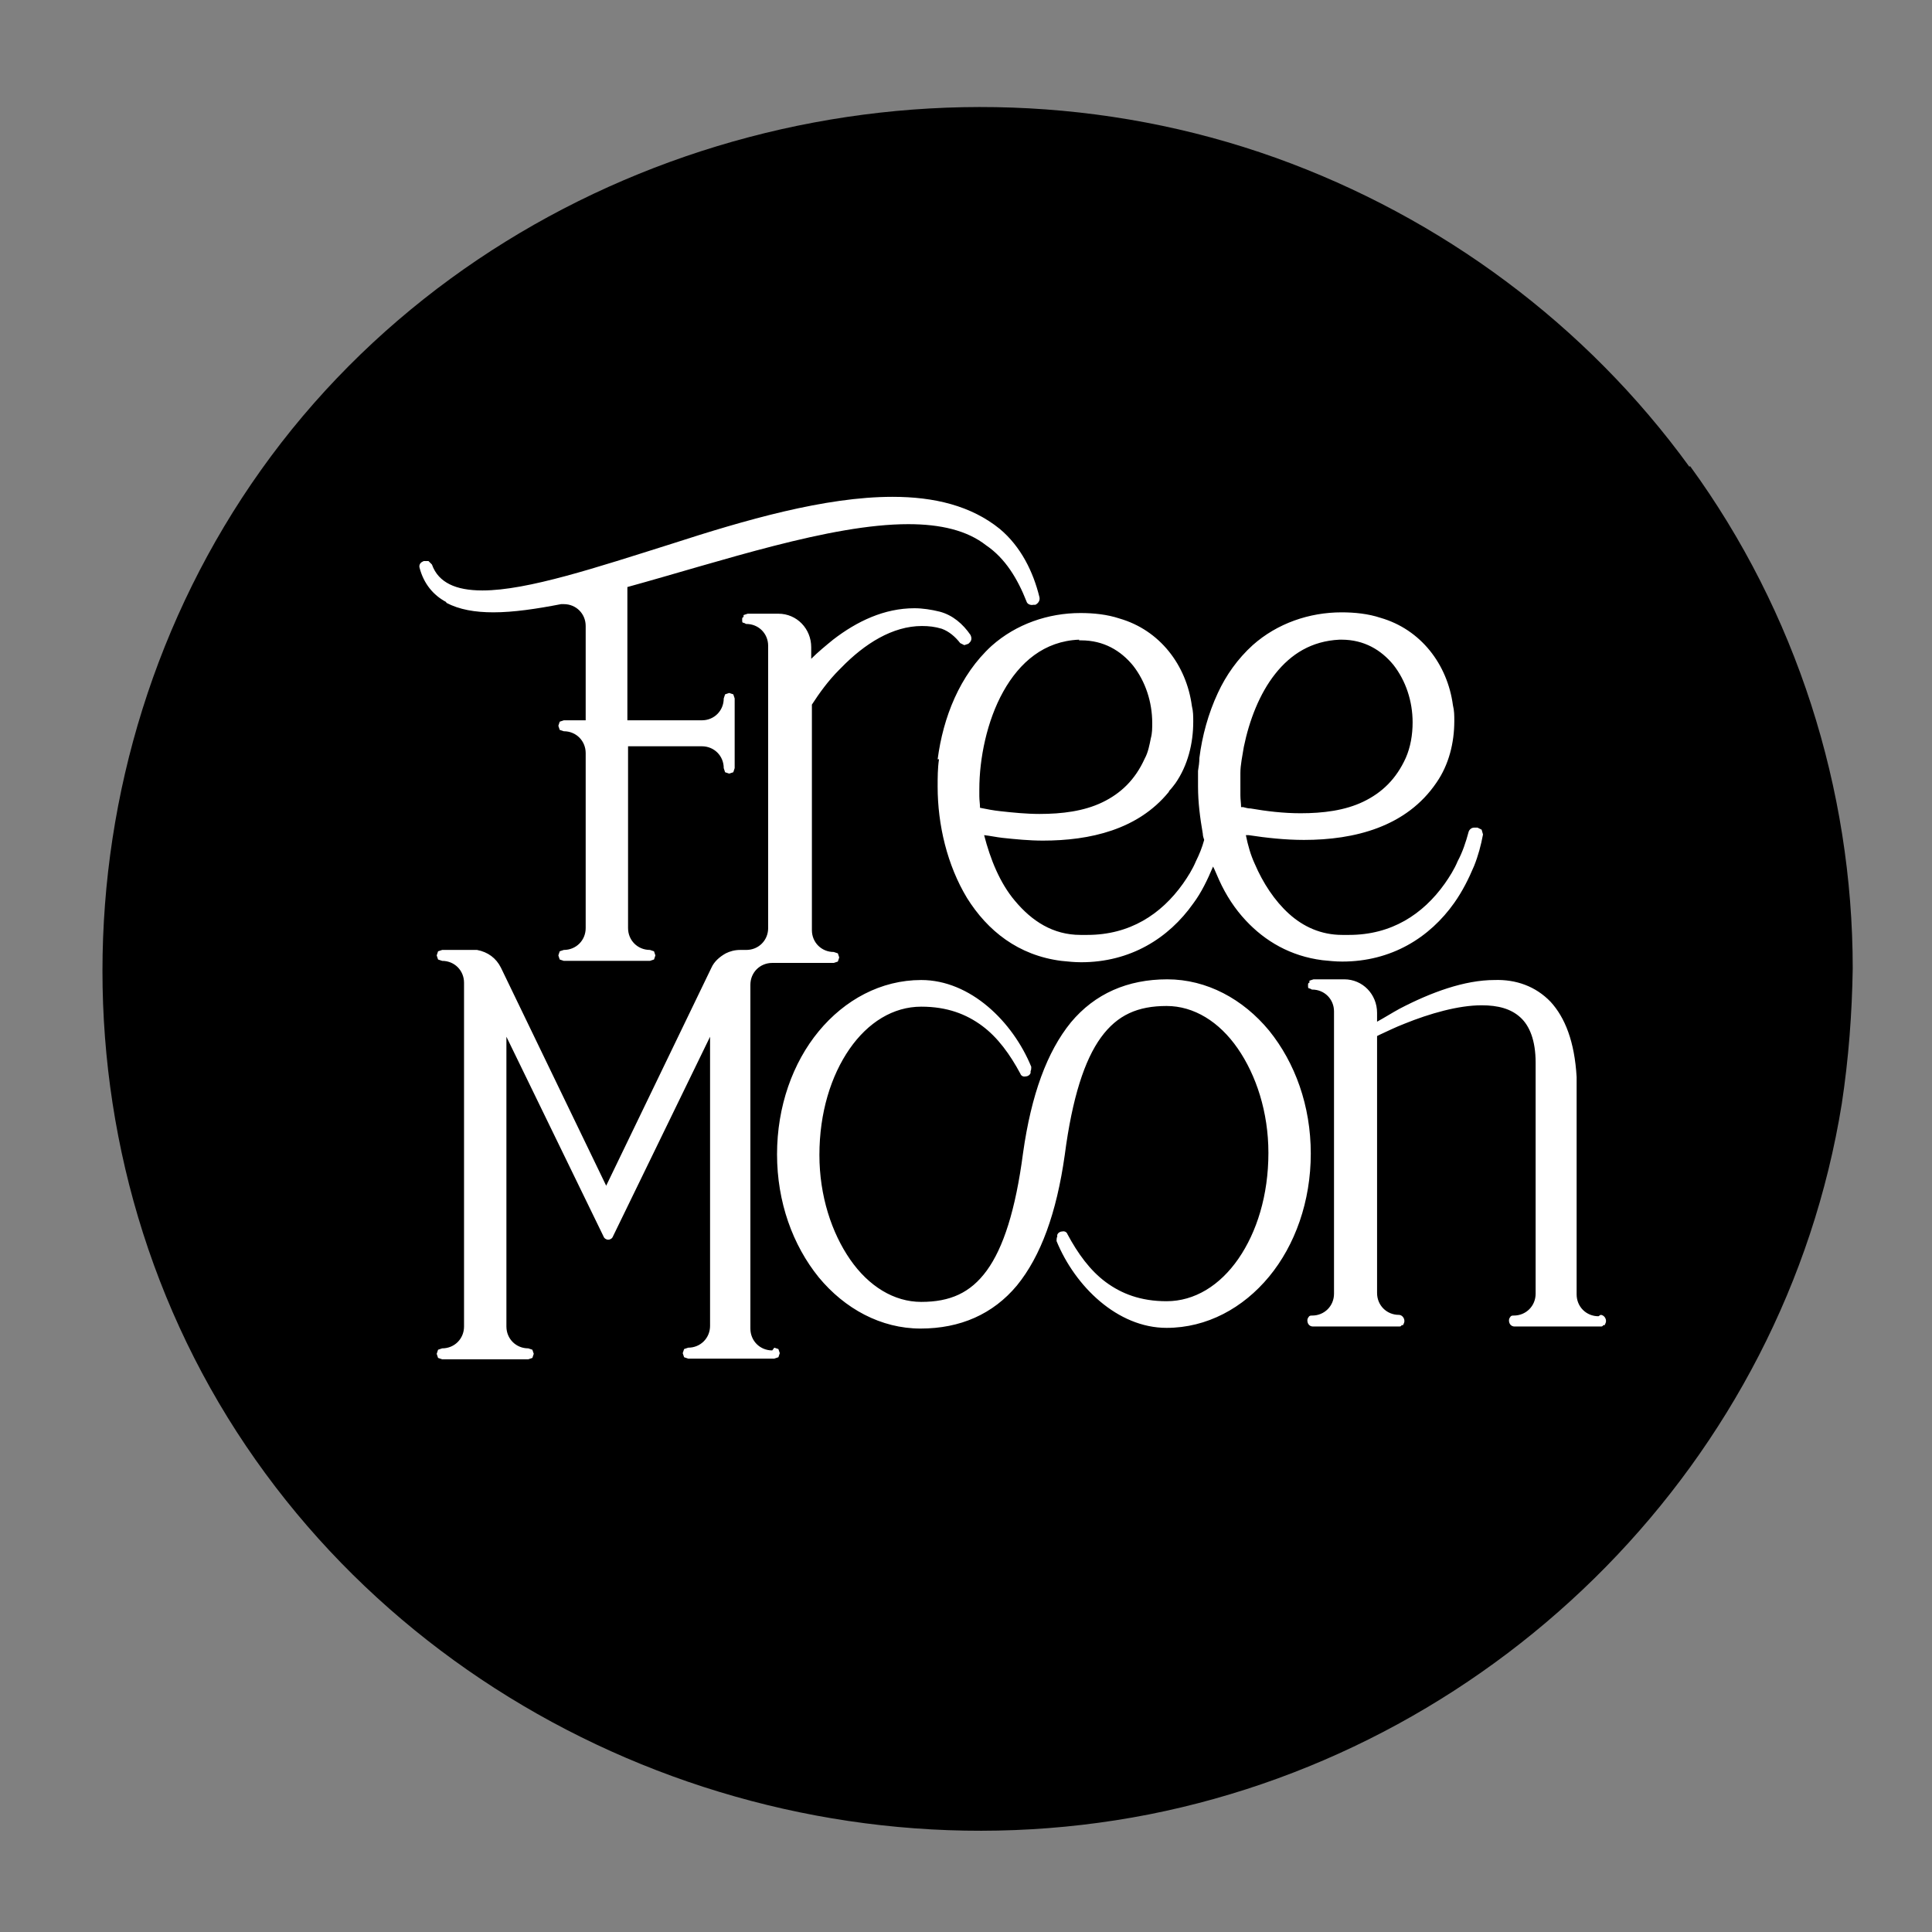
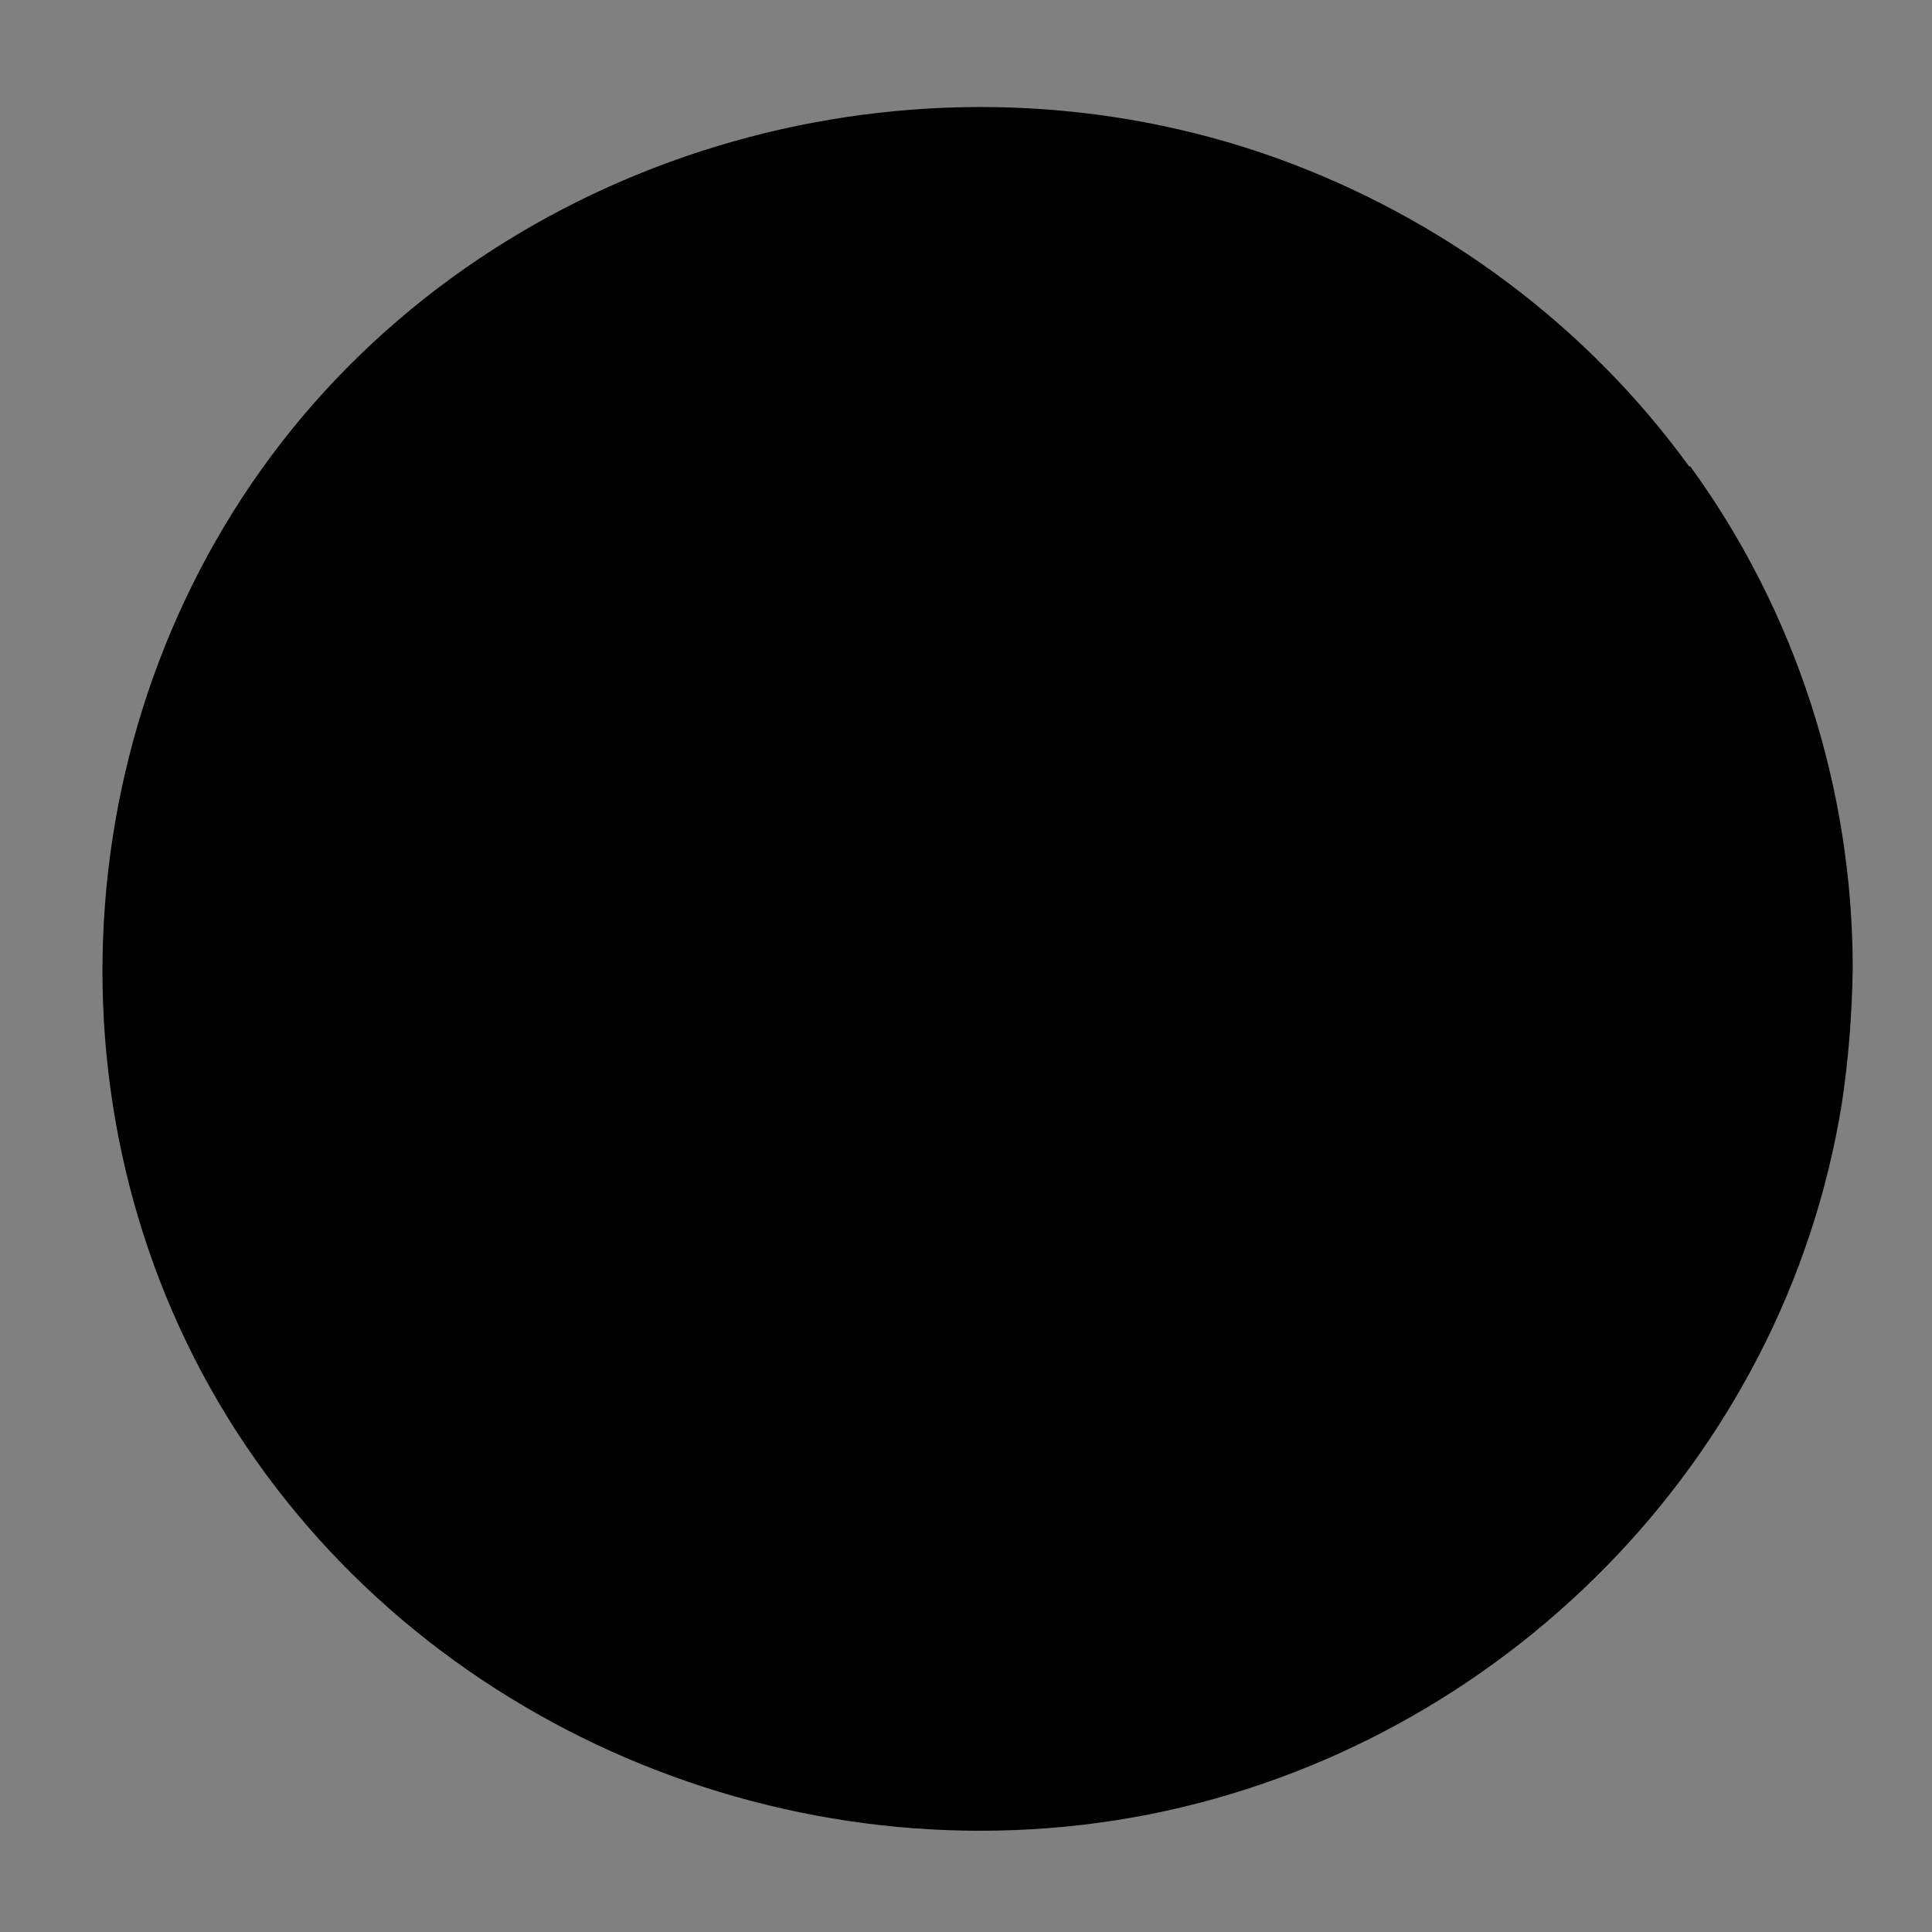
<svg xmlns="http://www.w3.org/2000/svg" id="Calque_1" viewBox="0 0 282.7 282.7">
  <rect x="0" y="0" width="282.7" height="282.7" fill="#808080" stroke="none" />
  <defs>
    <style>      .st0 {        fill: #fff;      }    </style>
  </defs>
  <path d="M247.2,68.3c-15.1-20.8-36.3-36.5-60.5-45.2-50-17.9-108.1-2.8-142.4,37.8C9.9,101.7,5.2,161.8,33.3,207.4c27.9,45.2,82.7,68.3,134.8,58.1,51.6-10.2,93-51.8,101.4-104,1-6.6,1.5-13.2,1.6-19.8,0-26.3-8.3-52.2-23.8-73.5Z" />
-   <path class="st0" d="M185.7,150.8c-3.8-4.6-9.1-7.5-14.9-7.5-5.8,0-10.6,2.1-14.1,6.3-3.5,4.3-5.8,10.6-7,19.1-1.1,8.4-2.9,13.9-5.3,17.2-2.4,3.3-5.4,4.6-9.6,4.6-4,0-7.7-2.3-10.4-6.2-2.7-3.9-4.5-9.3-4.5-15.3h0c0-6.2,1.7-11.6,4.4-15.5,2.7-3.9,6.4-6.2,10.5-6.2,3.8,0,6.6,1.1,8.9,2.8,2.3,1.7,4.1,4.2,5.6,7,.1.3.4.5.8.4.3,0,.6-.2.7-.5v-.3c.1,0,.1-.6.1-.6-2.7-6.6-8.9-12.7-16.1-12.7-5.9,0-11.2,2.9-15,7.5-3.8,4.6-6.1,11-6.1,18,0,7,2.3,13.3,6.1,18,3.8,4.6,9.1,7.5,14.9,7.5,5.8,0,10.6-2.1,14.1-6.3,3.5-4.3,5.8-10.6,7-19.1,1.1-8.4,2.9-13.9,5.3-17.2,2.4-3.3,5.4-4.6,9.6-4.6,4,0,7.7,2.3,10.4,6.2,2.7,3.9,4.5,9.3,4.5,15.3h0c0,6.2-1.7,11.6-4.4,15.5-2.7,3.9-6.4,6.2-10.5,6.2-3.8,0-6.6-1.1-8.9-2.8-2.3-1.7-4.1-4.2-5.6-7-.1-.3-.4-.5-.8-.4-.3,0-.6.2-.7.5v.3c-.1,0-.1.6-.1.6,2.7,6.6,8.9,12.7,16.1,12.7,5.9,0,11.2-2.9,15-7.5,3.8-4.6,6.1-11,6.1-18,0-7-2.3-13.3-6.1-18ZM137.4,111.1c-.2,1.3-.2,2.7-.2,4,0,5.6,1.4,11.5,4.3,16.3,3,4.8,7.5,8.4,13.8,9.2,1,.1,1.9.2,2.9.2h0c7.2,0,12.8-3.5,16.4-8.6,1.2-1.6,2.1-3.5,2.9-5.4l.2.4h0s0,0,0,0c.2.5.5,1.1.7,1.6,1,2.2,2.3,4.2,3.9,5.9,2.8,3,6.5,5.2,11.2,5.8,1,.1,1.9.2,2.9.2h0c7.2,0,12.8-3.5,16.4-8.6,1.2-1.7,2.1-3.5,2.9-5.4.6-1.5,1-3,1.3-4.6l-.2-.7-.6-.3h-.5c-.4,0-.7.3-.8.6-.4,1.5-.9,3-1.6,4.3-.5,1.2-1.2,2.3-1.9,3.3-3.2,4.5-7.8,7.5-14,7.5-.3,0-.7,0-1,0,0,0,0,0,0,0-3.1,0-5.7-1.2-7.8-3.1-2.1-1.9-3.8-4.5-5-7.3-.6-1.3-1-2.7-1.3-4.2.1,0,.3,0,.4,0,2.6.4,5.4.7,8.1.7,7.4,0,15-1.9,19.4-8.4,1.8-2.6,2.6-5.8,2.6-9,0-.8,0-1.5-.2-2.3-.8-6-4.7-11.1-10.6-12.8-1.8-.6-3.8-.8-5.7-.8-4.7,0-9.4,1.6-13,4.8-2.2,2-3.9,4.4-5.1,7-1.4,3-2.3,6.3-2.7,9.5,0,.6-.1,1.3-.2,1.9,0,.7,0,1.4,0,2.1h0v.2c0,2.3.3,4.6.7,6.9,0,.3.1.6.2.9-.3,1.1-.7,2.1-1.2,3.1-.5,1.2-1.2,2.3-1.9,3.3-3.2,4.5-7.8,7.5-14,7.5-.3,0-.7,0-1,0,0,0,0,0,0,0-4,0-7.1-2-9.6-5-2.2-2.6-3.6-6.1-4.5-9.6.9.1,1.8.3,2.7.4,1.9.2,3.9.4,5.9.4,6.9,0,13.9-1.6,18.4-7.1h0s.1-.2.1-.2h0c.3-.3.6-.7.9-1.1,1.8-2.6,2.6-5.8,2.6-9,0-.8,0-1.5-.2-2.3-.8-6-4.7-11.1-10.6-12.8-1.8-.6-3.8-.8-5.7-.8-4.7,0-9.4,1.6-13,4.8-4.7,4.3-7.1,10.5-7.9,16.6ZM181.5,115.3c0-.7,0-1.4,0-2.2,0-1.2.3-2.5.5-3.8.8-3.9,2.3-7.8,4.6-10.7,2.3-2.9,5.3-4.8,9.4-5h.3c3.3,0,5.8,1.5,7.6,3.7,1.8,2.3,2.8,5.3,2.8,8.4,0,1.8-.3,3.6-1,5.2-1.4,3.1-3.5,5.1-6.2,6.4-2.7,1.3-5.9,1.7-9.2,1.7-2.5,0-5-.3-7.3-.7-.4,0-.7-.1-1.1-.2h-.1s-.2,0-.2,0c0-.6-.1-1.1-.1-1.7v-.6s0-.6,0-.6ZM157.9,93.7v-.8s0,.8,0,.8h.3c3.3,0,5.8,1.5,7.6,3.7,1.8,2.3,2.8,5.3,2.8,8.4,0,.7,0,1.5-.2,2.2-.2,1-.4,2.1-.9,3-1.4,3.1-3.5,5.1-6.2,6.4-2.7,1.3-5.9,1.7-9.2,1.7-1.9,0-3.9-.2-5.7-.4-1-.1-2-.3-3-.5,0-.6-.1-1.1-.1-1.7,0-.3,0-.7,0-1,0-4.5,1.1-10,3.5-14.3,2.4-4.3,6-7.4,11.1-7.6ZM233.9,192.6c-1.8,0-3.2-1.4-3.2-3.2v-.4h0v-31.4h0c-.3-5.2-1.7-8.7-3.8-11-2.2-2.3-5.1-3.3-8.2-3.2-4.4,0-9.3,1.8-13.9,4.2-1.1.6-2.2,1.3-3.3,1.9v-1.3c0-2.7-2.1-4.9-4.8-4.9h-4.5l-.6.2v.3c-.2,0-.2.2-.2.3h0s0,.2,0,.2c0,.1,0,.3.1.3h0s.3.1.3.1c0,0,.1.1.2.1,1.8,0,3.2,1.4,3.2,3.2v41.3c0,1.8-1.4,3.2-3.2,3.2-.2,0-.4,0-.5.2h0c-.1.1-.2.3-.2.5h0c0,.6.4.9.8.9h12.6c.2,0,.3,0,.4-.2h.2c.1-.2.2-.4.2-.6h0c0-.5-.4-.9-.8-.9-1.8,0-3.2-1.4-3.2-3.2v-.4h0v-37.2l.4-.2c1.1-.5,2.3-1.1,3.6-1.6,3.7-1.5,7.9-2.7,11.3-2.7,2.4,0,4.3.5,5.7,1.8,1.3,1.2,2.2,3.3,2.2,6.6,0,.6,0,1.2,0,1.8h0v32c0,1.8-1.4,3.2-3.2,3.2-.2,0-.4,0-.5.2h0c-.1.1-.2.3-.2.5h0c0,.6.4.9.8.9h12.6c.2,0,.3,0,.4-.2h.2c.1-.2.2-.4.2-.6h0c0-.5-.4-.9-.8-.9ZM113,197.6c-1.8,0-3.2-1.4-3.2-3.2v-50.3c0-1.8,1.4-3.2,3.2-3.2h9l.6-.2.2-.6-.2-.6-.6-.2c-1.8,0-3.2-1.4-3.2-3.2v-33c1.1-1.7,2.4-3.5,4-5.1l.3-.3h0c3.4-3.5,7.5-6.1,11.8-6.1,1,0,1.9.1,2.9.4,1.1.4,2,1.2,2.7,2.1l.6.3.6-.2.2-.2c.3-.3.3-.7.1-1.1-1.1-1.6-2.6-2.9-4.5-3.4h0c-1.2-.3-2.5-.5-3.7-.5-4.4,0-8.4,1.9-11.9,4.6-1.1.9-2.2,1.8-3.2,2.8v-1.7c0-2.7-2.1-4.9-4.8-4.9h-4.5l-.6.2v.3c-.2,0-.2.2-.2.3h0s0,.2,0,.2c0,.1,0,.3.1.3h0s.3.1.3.1c0,0,.1.1.2.1,1.8,0,3.2,1.4,3.2,3.2v41.3c0,1.8-1.4,3.2-3.2,3.2h-.9c-.8,0-1.5.2-2.1.5-.9.5-1.7,1.2-2.1,2.1h0s-15.4,31.9-15.4,31.9l-15.4-31.9h0c-.7-1.4-1.9-2.3-3.5-2.6h0s-.6,0-.6,0h0s-.5,0-.5,0h-4l-.6.2-.2.6.2.6.6.2c1.8,0,3.2,1.4,3.2,3.2v50.3c0,1.8-1.4,3.2-3.2,3.2l-.6.2-.2.6.2.6.6.2h12.6l.6-.2.2-.6-.2-.6-.6-.2c-1.8,0-3.2-1.4-3.2-3.2v-42.4l14.2,29.2c.1.3.4.5.7.5s.6-.2.7-.5l14.2-29.2v39.7s0,2.2,0,2.2v.4c0,1.8-1.4,3.2-3.2,3.2l-.6.2-.2.6.2.6.6.2h12.6l.6-.2.2-.6-.2-.6-.6-.2ZM65.3,88.2c1.9,1,4.2,1.4,6.9,1.4,2.9,0,6.3-.5,9.9-1.2h.4c1.8,0,3.2,1.4,3.2,3.2v1.2h0v12.6h-3.2s-.6.2-.6.2l-.2.6.2.6.6.2c1.8,0,3.2,1.4,3.2,3.2v25.6c0,1.8-1.4,3.2-3.2,3.2l-.6.2-.2.6.2.6.6.2h12.6l.6-.2.2-.6-.2-.6-.6-.2c-1.8,0-3.2-1.4-3.2-3.2v-26.6h10.4s.4,0,.4,0c1.8,0,3.2,1.4,3.2,3.2l.2.6.6.2.6-.2.2-.6v-4h0v-2.2h0v-4l-.2-.6-.6-.2-.6.2-.2.6c0,1.8-1.4,3.2-3.2,3.2h-10.9v-19.5c13.8-3.8,29.7-9.2,41.1-9.2,4.7,0,8.6.9,11.4,3.1h0c2.8,1.9,4.6,4.9,5.9,8.2.1.4.6.6,1,.5h.3c.4-.2.7-.6.6-1.1-.9-3.7-2.7-7.4-5.8-10h0c-4.2-3.4-9.6-4.7-15.7-4.7-9.9,0-21.6,3.4-32.4,6.9-10.8,3.4-21,6.8-27.6,6.8-2,0-3.6-.3-4.8-.9-1.2-.6-2.1-1.5-2.6-2.9l-.5-.5h-.7s-.2.1-.2.1c-.4.2-.5.6-.4.9.6,2.3,2,4,3.9,5Z" />
</svg>